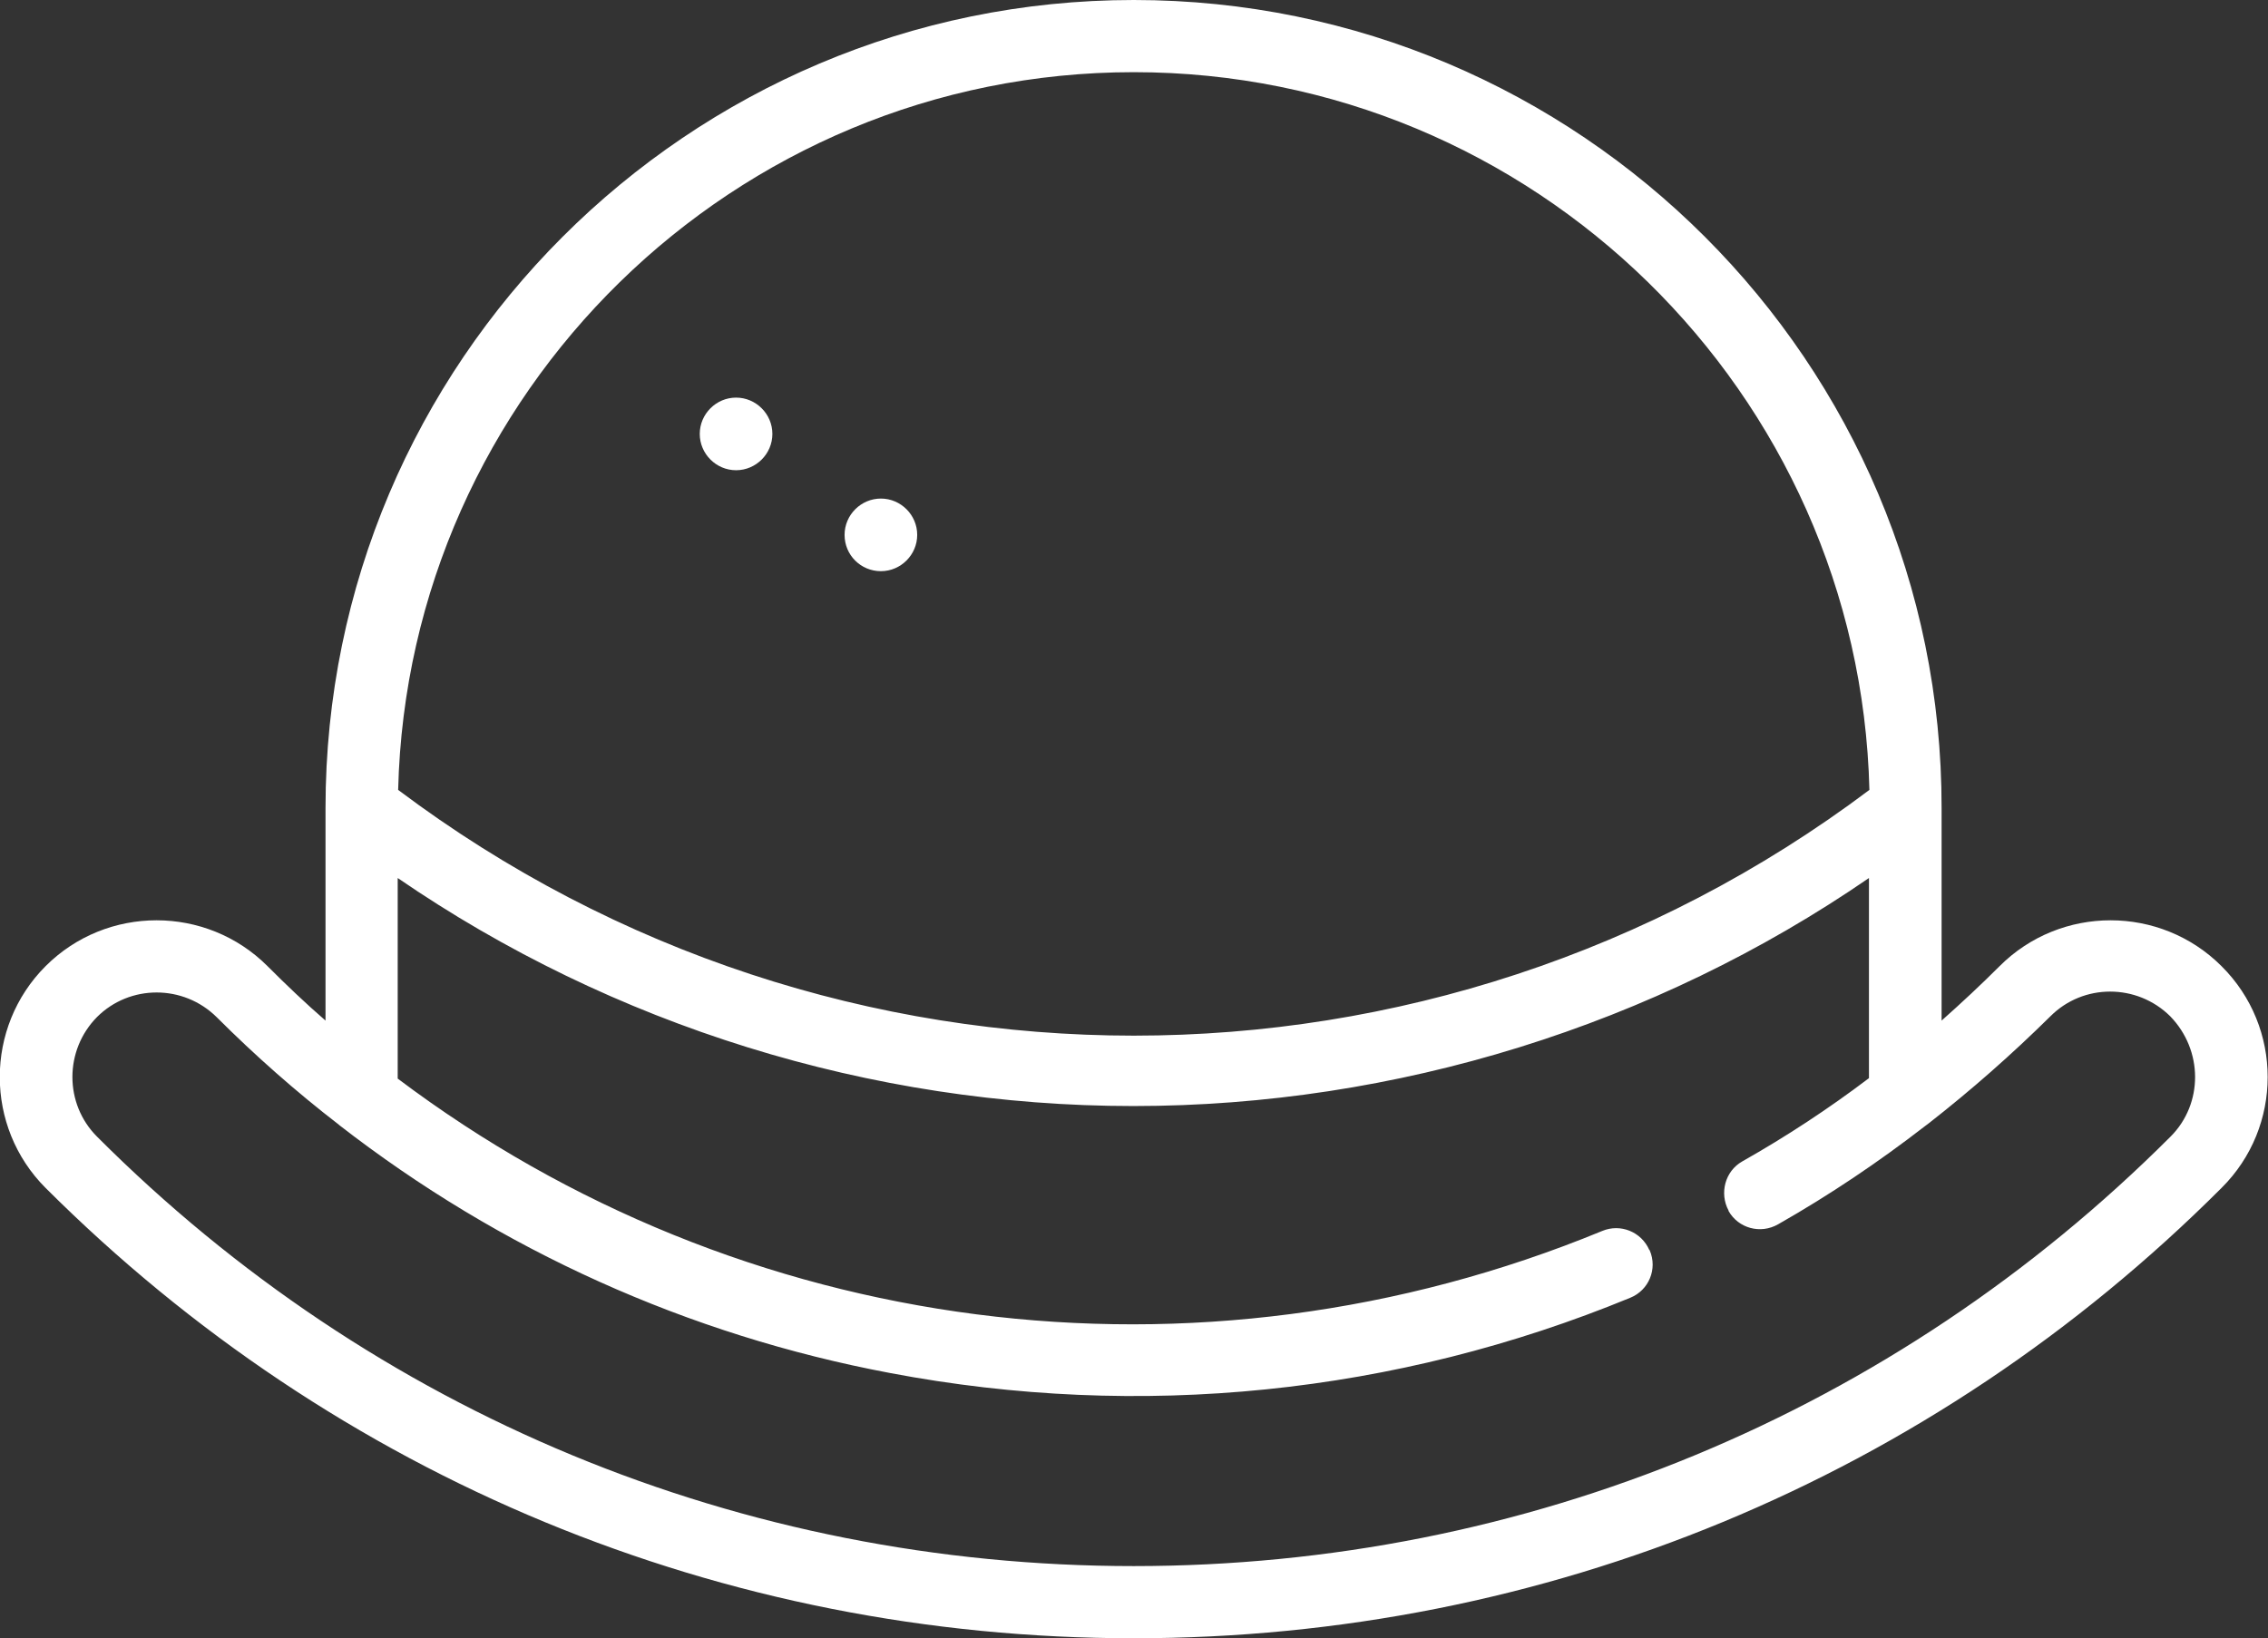
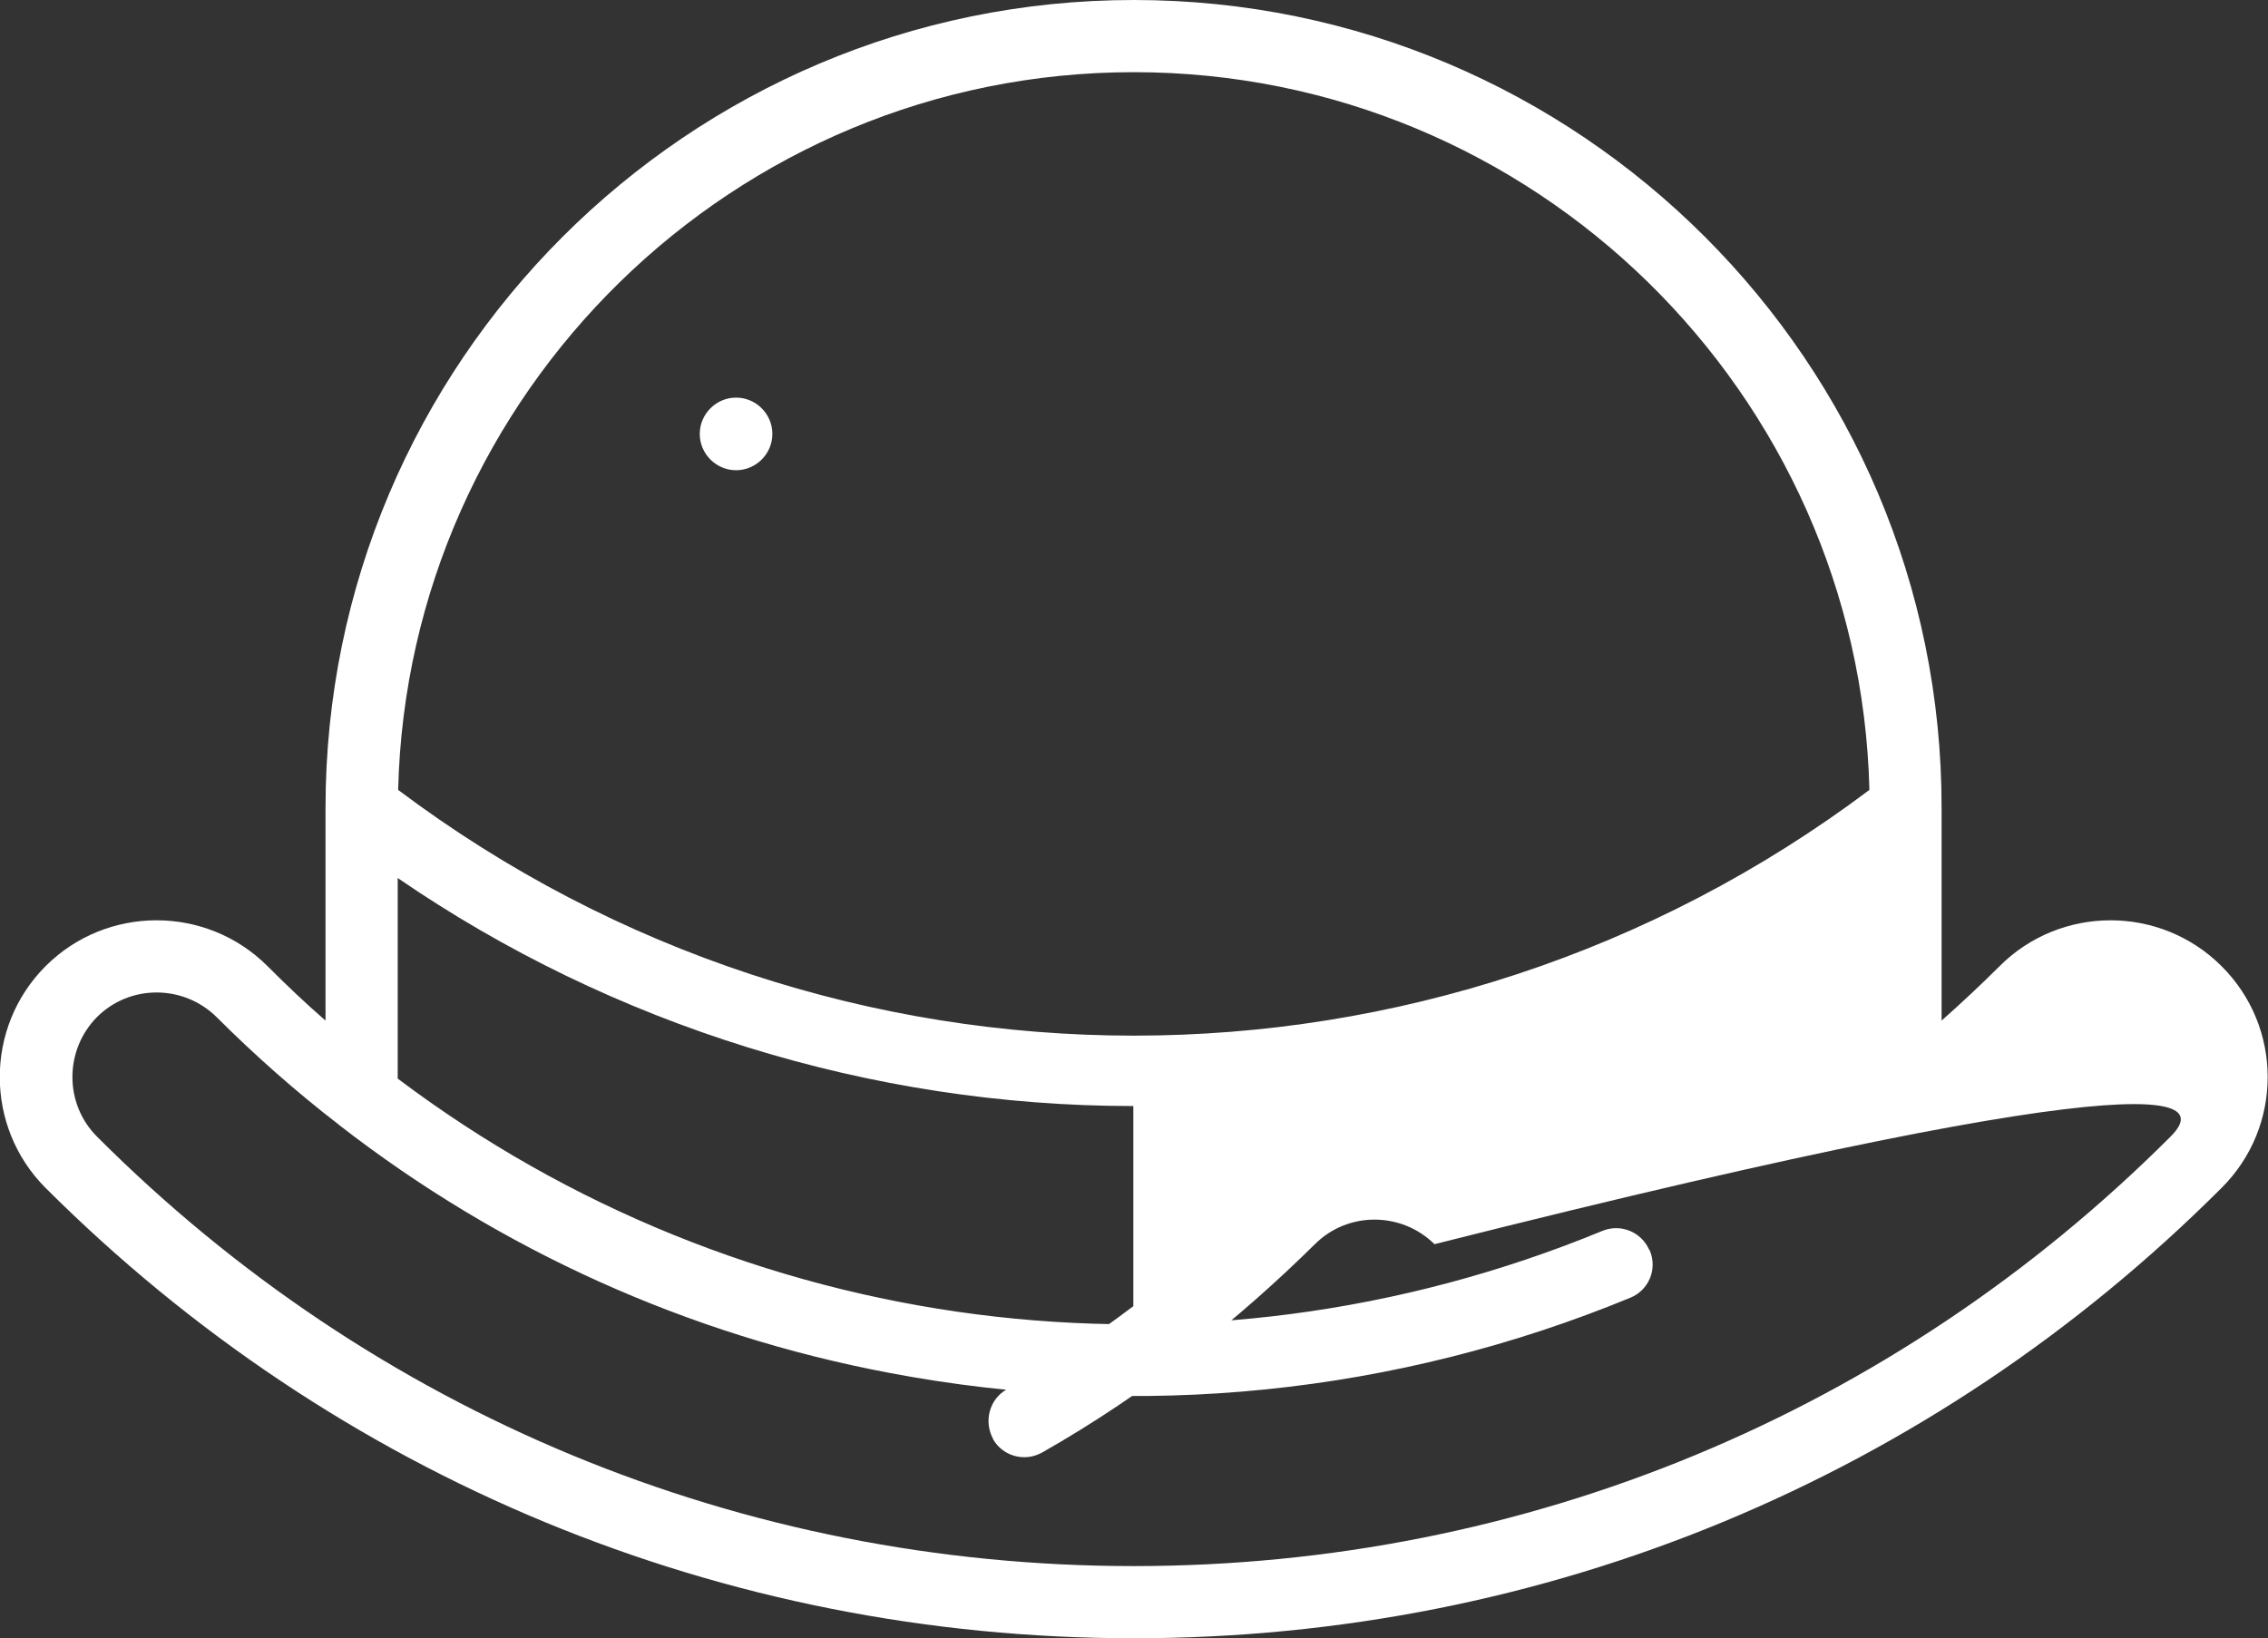
<svg xmlns="http://www.w3.org/2000/svg" version="1.1" id="Layer_1" x="0px" y="0px" viewBox="0 0 512.1 370" style="enable-background:new 0 0 512.1 370;" xml:space="preserve">
  <rect x="0" y="0" width="512.1" height="370" fill="#333333" stroke="none" />
  <style type="text/css">
	.st0{fill:#fff;}
</style>
-   <path class="st0" d="M501.6,218.2c-13.8-13.8-36.3-13.8-50.1,0c-4.2,4.2-8.6,8.3-13.1,12.3v-48C438.5,81.8,356.6,0,256,0  S73.5,81.8,73.5,182.5v48c-4.5-3.9-8.8-8-13.1-12.3c-13.8-13.8-36.3-13.8-50.1,0s-13.8,36.3,0,50.1C76,333.9,163.2,370,256,370  s180-36.1,245.6-101.7C515.5,254.5,515.5,232,501.6,218.2z M490.1,256.7c-62.5,62.5-145.7,97-234.1,97s-171.6-34.4-234.1-97  c-7.4-7.4-7.4-19.5,0-27c7.4-7.4,19.5-7.4,27,0c8.7,8.7,18,16.9,27.6,24.3l0.1,0.1c36.3,28.2,78.7,47.4,124.4,56  c56.4,10.7,114.2,4.8,167.1-17c4.2-1.7,6.2-6.5,4.4-10.7c0,0,0-0.1-0.1-0.1c-1.8-4.1-6.5-6-10.6-4.3c-91.7,37.8-194.6,23.9-272-34.4  v-45.3c48.5,33.3,106.8,51.5,166.1,51.5s117.7-18.2,166.1-51.5v45.2c-9.1,6.9-18.7,13.2-28.6,18.8c-3.9,2.2-5.2,7.2-3.1,11.1v0.1  c2.2,3.9,7.2,5.3,11.2,3c11.6-6.6,22.6-14,33.2-22.2c0.3-0.2,0.5-0.4,0.8-0.6c9.6-7.5,18.8-15.6,27.5-24.2c7.4-7.4,19.5-7.4,27,0  C497.5,237.2,497.5,249.3,490.1,256.7z M256,16.3c90.3,0,163.9,72.4,166.1,162.1c-98.4,74-233.8,74-332.2,0  C92.1,88.7,165.8,16.3,256,16.3z" />
+   <path class="st0" d="M501.6,218.2c-13.8-13.8-36.3-13.8-50.1,0c-4.2,4.2-8.6,8.3-13.1,12.3v-48C438.5,81.8,356.6,0,256,0  S73.5,81.8,73.5,182.5v48c-4.5-3.9-8.8-8-13.1-12.3c-13.8-13.8-36.3-13.8-50.1,0s-13.8,36.3,0,50.1C76,333.9,163.2,370,256,370  s180-36.1,245.6-101.7C515.5,254.5,515.5,232,501.6,218.2z M490.1,256.7c-62.5,62.5-145.7,97-234.1,97s-171.6-34.4-234.1-97  c-7.4-7.4-7.4-19.5,0-27c7.4-7.4,19.5-7.4,27,0c8.7,8.7,18,16.9,27.6,24.3l0.1,0.1c36.3,28.2,78.7,47.4,124.4,56  c56.4,10.7,114.2,4.8,167.1-17c4.2-1.7,6.2-6.5,4.4-10.7c0,0,0-0.1-0.1-0.1c-1.8-4.1-6.5-6-10.6-4.3c-91.7,37.8-194.6,23.9-272-34.4  v-45.3c48.5,33.3,106.8,51.5,166.1,51.5v45.2c-9.1,6.9-18.7,13.2-28.6,18.8c-3.9,2.2-5.2,7.2-3.1,11.1v0.1  c2.2,3.9,7.2,5.3,11.2,3c11.6-6.6,22.6-14,33.2-22.2c0.3-0.2,0.5-0.4,0.8-0.6c9.6-7.5,18.8-15.6,27.5-24.2c7.4-7.4,19.5-7.4,27,0  C497.5,237.2,497.5,249.3,490.1,256.7z M256,16.3c90.3,0,163.9,72.4,166.1,162.1c-98.4,74-233.8,74-332.2,0  C92.1,88.7,165.8,16.3,256,16.3z" />
  <path class="st0" d="M166.2,106.2c4.5,0,8.2-3.7,8.2-8.2s-3.7-8.2-8.2-8.2S158,93.5,158,98S161.7,106.2,166.2,106.2z" />
-   <path class="st0" d="M198.9,129c4.5,0,8.2-3.7,8.2-8.2s-3.7-8.2-8.2-8.2s-8.2,3.7-8.2,8.2C190.7,125.4,194.4,129,198.9,129z" />
</svg>